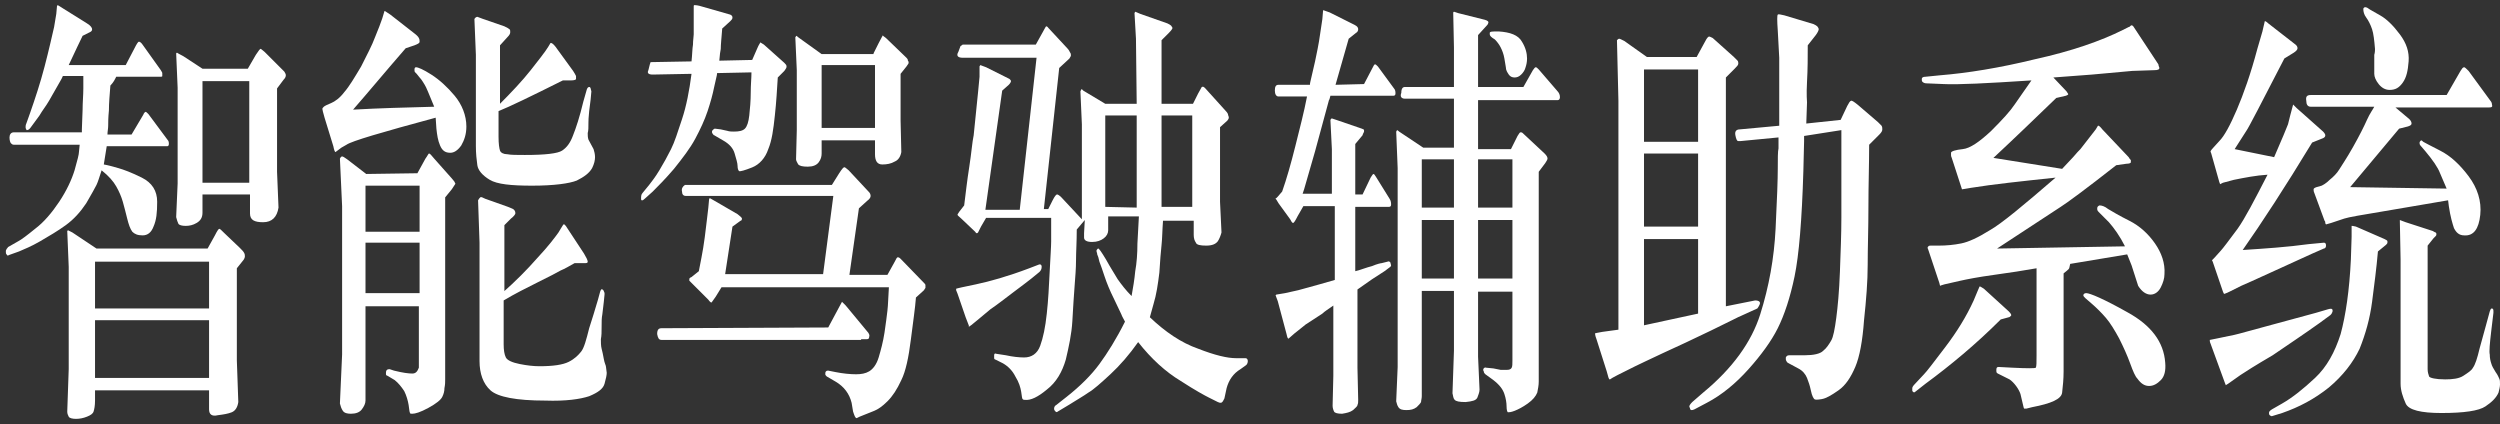
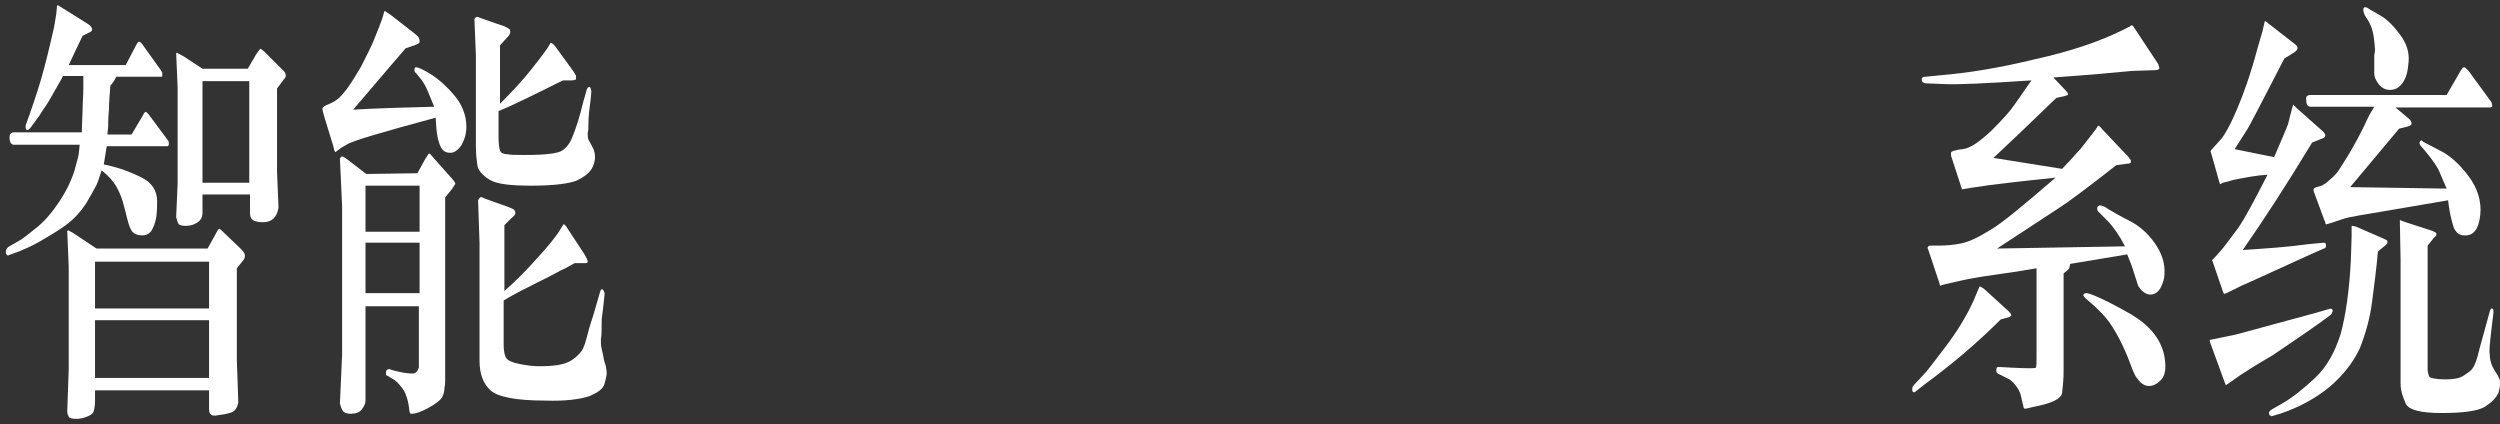
<svg xmlns="http://www.w3.org/2000/svg" width="342px" height="58px" viewBox="0 0 342 58" version="1.1">
  <rect x="0" y="0" width="342" height="58" fill="#333333" stroke="none" />
  <title>int-driveassist-pc</title>
  <g id="页面-1" stroke="none" stroke-width="1" fill="none" fill-rule="evenodd">
    <g id="int-driveassist-pc" transform="translate(0.8, 0.7)" fill="#FFFFFF" fill-rule="nonzero">
      <path d="M10.4,17.7 C10.4,17.4 10.4,17.2 10.4,17 L10.5,14.3 C10.5,13.3 10.6,12.3 10.6,11.4 L10.6,10.8 L10.6,9.7 L7.8,9.7 C7.6,10.2 7.3,10.6 7.1,11 L5.9,13.1 C5.5,13.8 5,14.4 4.6,15.1 L3.5,16.6 C3.3,16.9 3.1,17.1 2.9,17.1 C2.8,17.1 2.8,17.1 2.8,17 C2.8,17 2.7,16.9 2.7,16.7 C2.7,16.6 2.7,16.4 2.8,16.2 L3.3,14.8 C4,12.8 4.7,10.7 5.3,8.4 C5.9,6.1 6.3,4.3 6.6,3 L6.9,1.2 L7,0.1 L7.1,0 L7.9,0.5 L11.1,2.5 C11.6,2.8 11.8,3.1 11.8,3.3 C11.8,3.5 11.7,3.6 11.5,3.7 L10.5,4.2 C10.1,5 9.5,6.3 8.6,8.2 L16.4,8.2 L17.6,5.9 C17.9,5.3 18.1,5 18.2,5 C18.3,5 18.5,5.1 18.7,5.4 L21.2,8.9 C21.3,9.1 21.4,9.2 21.4,9.3 C21.4,9.4 21.4,9.4 21.4,9.5 C21.4,9.6 21.4,9.6 21.4,9.7 C21.4,9.8 21.3,9.8 21.1,9.8 L17.7,9.8 L17.7,9.8 L15.1,9.8 C14.9,10.2 14.7,10.6 14.3,11 C14.2,12.3 14.1,13.4 14.1,14.4 C14,15.4 14,16.1 14,16.5 C14,16.9 13.9,17.3 13.9,17.7 L17.2,17.7 L18.8,15 C18.9,14.7 19.1,14.6 19.1,14.6 C19.2,14.6 19.3,14.7 19.5,14.9 L22.1,18.4 C22.3,18.6 22.3,18.8 22.3,19 C22.3,19.2 22.2,19.3 22.1,19.3 L13.8,19.3 L13.4,21.8 C14,21.9 14.7,22.1 15.4,22.3 C16.1,22.5 17.2,22.9 18.6,23.6 C20,24.3 20.7,25.4 20.7,26.9 C20.7,28.4 20.6,29.4 20.2,30.3 C19.9,31.1 19.4,31.5 18.7,31.5 C18,31.5 17.6,31.3 17.3,31 C17,30.6 16.8,30 16.6,29.2 C16.4,28.4 16.2,27.6 16,26.9 C15.8,26.2 15.5,25.5 15.1,24.8 C14.7,24.1 14.1,23.4 13.1,22.6 C12.8,23.5 12.6,24.2 12.4,24.6 C12.2,25 11.7,25.9 11,27.1 C10.2,28.3 9.3,29.3 8.2,30.1 C7.1,30.9 5.9,31.6 4.7,32.3 C3.5,33 2.5,33.4 1.8,33.7 L0.4,34.2 C0.3,34.3 0.2,34.3 0.1,34.1 C-1.0658141e-14,34 -1.0658141e-14,33.9 -1.0658141e-14,33.7 C-1.0658141e-14,33.6 -1.0658141e-14,33.5 0.1,33.4 C0.1,33.3 0.2,33.3 0.3,33.1 L1.7,32.3 C2.1,32.1 2.9,31.5 4,30.6 C5.2,29.7 6.3,28.4 7.3,26.9 C8.3,25.4 9,23.9 9.4,22.6 C9.8,21.2 10,20.4 10,20.1 L10.1,19.1 L1.2,19.1 L1.1,19.1 C0.9,19.1 0.8,19 0.7,18.9 C0.6,18.8 0.5,18.5 0.5,18.1 C0.5,17.7 0.7,17.4 1.1,17.4 L10.4,17.4 L10.4,17.7 Z M27.6,33.3 L28.6,31.5 C28.9,30.9 29.1,30.6 29.2,30.6 C29.3,30.6 29.5,30.8 29.9,31.2 L32,33.2 C32.3,33.5 32.5,33.7 32.6,33.9 C32.7,34.1 32.7,34.2 32.7,34.4 C32.7,34.5 32.6,34.8 32.4,35 L31.6,36 L31.6,48.6 L31.8,54.3 C31.7,55 31.4,55.5 30.9,55.7 C30.4,55.9 29.8,56 29,56.1 C28.2,56.3 27.8,56 27.8,55.3 L27.8,52.7 L12.2,52.7 L12.2,54.1 C12.2,54.8 12.1,55.3 12,55.6 C11.9,55.9 11.6,56.1 11.1,56.3 C10.6,56.5 10.1,56.6 9.6,56.6 C9.1,56.6 8.7,56.5 8.6,56.3 C8.5,56.1 8.4,55.9 8.4,55.6 L8.6,49.8 L8.6,35.8 L8.4,30.9 C8.5,30.8 8.5,30.8 8.5,30.8 C8.5,30.8 8.7,30.9 9.1,31.1 L12.4,33.3 L27.6,33.3 L27.6,33.3 Z M12.2,35.1 L12.2,41.5 L27.8,41.5 L27.8,35.1 L12.2,35.1 Z M27.8,43.1 L12.2,43.1 L12.2,51 L27.8,51 L27.8,43.1 Z M26.9,25.9 L26.9,28.4 C26.9,29.1 26.6,29.5 26.1,29.8 C25.6,30.1 25.1,30.2 24.6,30.2 C24.1,30.2 23.7,30.1 23.6,29.9 C23.5,29.7 23.4,29.4 23.3,29 L23.5,24.4 L23.5,11.3 L23.3,6.6 L23.4,6.5 C23.4,6.5 23.7,6.7 24.3,7 L26.9,8.7 L33.1,8.7 L34.2,6.8 C34.6,6.2 34.8,5.9 34.9,6 C35,6.1 35.2,6.2 35.4,6.4 L38.1,9.1 C38.2,9.3 38.3,9.4 38.3,9.6 C38.3,9.8 38.2,10 38,10.2 L37.1,11.4 L37.1,22.8 L37.3,27.7 C37.1,29 36.4,29.7 35.2,29.7 C34,29.7 33.4,29.4 33.4,28.5 L33.4,25.9 L26.9,25.9 L26.9,25.9 L26.9,25.9 Z M33.3,24.3 L33.3,10.4 L26.9,10.4 L26.9,24.3 L33.3,24.3 Z" id="形状" />
-       <path d="M54.7,5.9 C52,9 49.6,11.9 47.5,14.3 C51,14.1 54.7,14 58.6,13.9 C57.9,12.2 57.5,11.2 57.3,10.9 C57.1,10.6 56.9,10.2 56.6,9.9 L56.2,9.4 L56,9.2 C55.9,9.1 55.9,9 55.9,8.8 C55.9,8.6 56,8.5 56.1,8.5 C56.4,8.5 57.1,8.8 58.2,9.5 C59.3,10.2 60.4,11.2 61.4,12.4 C62.4,13.6 63,15.1 63,16.6 C63,17.7 62.7,18.5 62.3,19.2 C61.8,19.9 61.3,20.2 60.8,20.2 C60.1,20.2 59.7,19.9 59.4,19.2 C59.1,18.5 59,17.8 58.9,16.9 L58.8,15.4 C51.4,17.4 47.3,18.6 46.6,19.1 L45.9,19.5 L45.1,20.1 C45,20.1 44.9,19.8 44.8,19.3 L43.6,15.4 C43.4,14.7 43.3,14.3 43.3,14.2 C43.3,14.1 43.4,14 43.5,13.9 C43.6,13.8 44,13.6 44.5,13.4 C45,13.2 45.7,12.7 46.3,11.9 C47,11.1 47.7,9.9 48.6,8.4 C49.4,6.8 50.1,5.5 50.5,4.4 L51.1,2.9 L51.5,1.8 L51.8,0.8 C51.9,0.8 52.1,1 52.6,1.3 L55.8,3.8 C56.2,4.1 56.4,4.3 56.5,4.5 C56.6,4.7 56.6,4.8 56.6,5 C56.6,5.2 56.4,5.3 55.9,5.5 L54.7,5.9 Z M56.3,23 L57.4,21 C57.7,20.6 57.8,20.3 57.9,20.3 C58,20.3 58.2,20.5 58.6,21 L61,23.7 C61.2,23.9 61.3,24.1 61.4,24.2 C61.4,24.3 61.5,24.4 61.5,24.4 C61.5,24.5 61.3,24.7 61,25.2 L60.1,26.3 L60.1,51.2 C60.1,51.6 60.1,51.9 60,52.4 C60,52.8 59.9,53.2 59.7,53.6 C59.5,54 58.9,54.5 57.8,55.1 C56.7,55.7 56,55.9 55.6,55.9 C55.4,55.9 55.3,55.9 55.3,55.8 C55.2,55.7 55.2,55.3 55.1,54.7 C55,54.1 54.8,53.4 54.5,52.8 C54.1,52.2 53.7,51.7 53.2,51.3 L52.2,50.7 C52.1,50.7 52,50.6 52,50.5 C52,50.4 52,50.4 52,50.3 C52,49.9 52.2,49.8 52.5,49.8 L53.1,50 C54.3,50.3 55.1,50.4 55.6,50.4 C56.1,50.4 56.3,50.1 56.5,49.6 C56.5,49.5 56.5,49.3 56.5,48.9 C56.5,48.5 56.5,48.3 56.5,48.2 L56.5,41.2 L49.2,41.2 L49.2,54.1 C49.2,54.5 49,54.9 48.7,55.3 C48.4,55.7 47.9,55.9 47.2,55.9 C46.7,55.9 46.3,55.8 46.1,55.5 C45.9,55.2 45.8,54.9 45.7,54.5 L46,47.8 L46,27.5 L45.7,21 C45.8,20.8 45.9,20.7 46,20.7 C46.1,20.7 46.3,20.8 46.7,21.1 L49.3,23.1 L56.3,23 L56.3,23 Z M56.6,24.7 L49.2,24.7 L49.2,31 L56.6,31 L56.6,24.7 Z M56.6,32.5 L49.2,32.5 L49.2,39.4 L56.6,39.4 L56.6,32.5 Z M67.4,13.7 C69.2,11.9 70.7,10.3 71.8,8.9 C72.9,7.5 73.6,6.6 73.8,6.3 L74.2,5.7 L74.5,5.2 C74.6,5.1 74.9,5.3 75.2,5.7 L77.6,9 C77.8,9.3 77.9,9.5 78,9.7 C78,9.8 78,9.9 78,10.1 C78,10.2 77.8,10.3 77.3,10.3 L76.2,10.3 C71.8,12.5 68.9,13.9 67.4,14.5 L67.4,18 C67.4,19 67.5,19.6 67.6,19.9 C67.7,20.2 68.1,20.4 68.6,20.4 C69.1,20.5 69.9,20.5 71,20.5 C73.8,20.5 75.5,20.3 76.1,19.9 C76.7,19.5 77.2,18.9 77.6,17.8 C78,16.8 78.5,15.3 79,13.2 L79.4,11.8 C79.5,11.4 79.6,11.2 79.8,11.2 C80,11.2 80,11.4 80.1,11.8 L80,12.9 L79.8,14.5 C79.8,14.8 79.7,15.3 79.7,16 C79.7,16.7 79.7,17.2 79.6,17.5 C79.6,17.8 79.6,18.1 79.7,18.4 L80.4,19.7 C80.5,20 80.6,20.4 80.6,20.8 C80.6,21.2 80.5,21.7 80.2,22.3 C79.8,23 79.1,23.5 78.1,24 C77.1,24.4 75,24.7 72,24.7 C69.1,24.7 67.2,24.5 66.2,23.9 C65.2,23.3 64.6,22.6 64.5,21.9 C64.4,21.2 64.3,20.3 64.3,19.3 L64.3,6.8 L64.1,1.9 C64.2,1.7 64.4,1.6 64.5,1.6 L65.3,1.9 L68.2,2.9 C68.6,3.1 68.8,3.2 68.9,3.3 C69,3.4 69,3.5 69,3.7 C69,3.9 68.9,4.1 68.6,4.4 L67.6,5.5 L67.6,13.7 L67.4,13.7 Z M68,39.3 C69.7,37.8 71.3,36.2 72.7,34.6 C74.2,33 75.1,31.8 75.6,31.1 L75.9,30.6 C76.2,30.1 76.3,29.9 76.4,30 C76.4,30 76.5,30.1 76.6,30.2 L79.1,34 C79.4,34.5 79.6,34.9 79.6,35.1 C79.6,35.3 79.4,35.3 79.1,35.3 L77.8,35.3 C77.1,35.7 76.4,36.1 75.9,36.3 C75.4,36.6 74.4,37.1 72.8,37.9 C71.2,38.7 69.6,39.5 68.1,40.4 L68.1,46.4 C68.1,47.2 68.2,47.8 68.4,48.2 C68.6,48.6 69.3,48.9 70.3,49.1 C71.3,49.3 72.2,49.4 73,49.4 C74.9,49.4 76.2,49.2 77,48.8 C77.8,48.4 78.3,47.9 78.7,47.4 C79.1,46.9 79.4,45.8 79.8,44.2 L80.4,42.3 L81,40.3 L81.3,39.2 C81.4,38.9 81.5,38.8 81.6,38.9 C81.7,38.9 81.7,39 81.8,39.1 C81.8,39.2 81.9,39.3 81.9,39.4 L81.9,39.6 L81.8,40.6 L81.6,42.3 C81.5,42.8 81.5,43.3 81.5,44 C81.5,44.7 81.5,45.2 81.4,45.7 C81.4,46.1 81.4,46.6 81.5,47 C81.6,47.4 81.7,47.8 81.8,48.4 C81.9,49 82.1,49.3 82.1,49.5 C82.1,49.7 82.2,50.1 82.2,50.3 C82.2,50.6 82.1,51.1 81.9,51.8 C81.7,52.5 81,53 79.8,53.5 C78.6,53.9 76.6,54.2 73.8,54.1 C69.8,54.1 67.3,53.6 66.3,52.7 C65.3,51.8 64.8,50.4 64.8,48.7 L64.8,32.5 L64.6,26.7 C64.7,26.5 64.8,26.4 64.9,26.3 C65,26.2 65.2,26.3 65.6,26.5 L68.7,27.6 C69.2,27.8 69.5,27.9 69.6,28.1 C69.7,28.3 69.7,28.3 69.7,28.5 C69.7,28.6 69.5,28.9 69.1,29.2 L68.2,30.1 L68.2,39.3 L68,39.3 Z" id="形状_1_" />
-       <path d="M185.8,10.8 L186.9,8.7 C187.1,8.3 187.2,8.1 187.3,8.1 C187.4,8.1 187.5,8.2 187.7,8.4 L189.9,11.4 C190.1,11.6 190.1,11.9 190.1,12.1 C190.1,12.3 190,12.4 189.8,12.4 L188.5,12.4 L181.2,12.4 C181.1,12.7 181.1,12.9 181,13 L179.1,20 L177.6,25.2 L177.4,25.8 L181.4,25.8 L181.4,19.7 L181.2,15.7 C181.3,15.6 181.3,15.5 181.4,15.5 L182,15.7 L185.5,16.9 C185.7,17 185.8,17 185.8,17.1 C185.8,17.2 185.8,17.2 185.8,17.3 C185.8,17.3 185.8,17.4 185.7,17.5 C185.7,17.6 185.6,17.7 185.6,17.8 L184.6,19 L184.6,25.9 L185.6,25.9 L186.7,23.6 C186.9,23.3 187,23.1 187.1,23.1 C187.2,23.1 187.3,23.3 187.5,23.6 L189.3,26.5 C189.5,26.8 189.5,27.1 189.5,27.3 C189.5,27.5 189.4,27.6 189.2,27.6 L186.9,27.6 L184.6,27.6 L184.6,36.4 C185.4,36.2 186.1,35.9 186.9,35.7 C187.6,35.4 188.1,35.3 188.2,35.3 L189,35.1 C189.2,35 189.3,35.1 189.4,35.2 C189.4,35.3 189.5,35.5 189.5,35.6 C189.5,35.7 189.4,35.8 189.4,35.8 L188.6,36.4 L186.9,37.5 L184.9,38.9 L184.9,49.6 L185,54 C185,54.3 185,54.5 184.9,54.7 C184.9,54.9 184.6,55.1 184.3,55.4 C183.9,55.7 183.4,55.8 182.8,55.9 C182.2,55.9 181.8,55.8 181.7,55.6 C181.6,55.4 181.5,55.1 181.5,54.8 L181.6,50.7 L181.6,41.1 C180.9,41.6 180.4,41.9 180.1,42.2 L177.8,43.7 L176.3,44.9 L175.5,45.6 C175.4,45.7 175.3,45.5 175.2,45 L174,40.5 L173.7,39.7 C173.7,39.7 173.7,39.7 173.8,39.6 L175,39.4 L176.8,39 C176.9,39 177.8,38.7 179.7,38.2 L181.8,37.6 L181.8,27.5 L177.5,27.5 L176.7,28.9 C176.4,29.5 176.2,29.8 176.1,29.8 C176,29.8 175.9,29.7 175.7,29.3 L174.1,27.1 L173.8,26.6 C173.8,26.6 173.8,26.6 173.7,26.5 C173.7,26.5 173.7,26.4 173.8,26.4 L174,26.2 L174.6,25.5 C175.2,23.8 175.8,21.7 176.4,19.3 C177,16.9 177.6,14.6 178,12.5 L174.1,12.5 C173.8,12.5 173.6,12.2 173.6,11.7 C173.6,11.2 173.7,10.9 174.1,10.9 L178.4,10.9 C178.4,10.6 178.5,10.4 178.5,10.3 L179.1,7.7 C179.3,6.7 179.6,5.4 179.8,3.9 L180.1,1.9 L180.2,0.7 C180.3,0.7 180.5,0.8 181.1,1 L184.5,2.7 C184.9,2.9 185,3.1 185,3.3 C185,3.5 184.9,3.7 184.7,3.8 L183.7,4.6 L181.9,10.9 L185.8,10.8 L185.8,10.8 Z M207.6,11.2 L208.9,8.9 C209.1,8.6 209.2,8.5 209.3,8.5 C209.4,8.5 209.5,8.6 209.7,8.8 L212.2,11.7 C212.5,12 212.6,12.3 212.6,12.6 C212.6,12.8 212.5,13 212.3,13 L201.4,13 L201.4,19.7 L205.9,19.7 L206.8,17.9 C207,17.6 207.1,17.4 207.2,17.4 C207.3,17.4 207.4,17.4 207.5,17.5 L210.5,20.3 C210.8,20.6 210.9,20.8 210.9,21 C210.9,21.1 210.8,21.3 210.6,21.6 L209.7,22.8 L209.7,51.5 C209.7,52 209.6,52.5 209.5,53 C209.3,53.5 208.9,54 208.2,54.5 C207.5,55 206.9,55.3 206.4,55.5 C205.9,55.7 205.6,55.7 205.5,55.7 C205.4,55.7 205.3,55.4 205.3,54.9 C205.3,54.4 205.2,53.8 205,53.2 C204.8,52.6 204.4,52 203.5,51.3 L202.4,50.5 C202.3,50.4 202.2,50.3 202.2,50.2 C202.2,50.1 202.1,50 202.1,49.9 C202.1,49.7 202.3,49.5 202.5,49.6 L203.5,49.7 L204.5,49.9 C204.8,49.9 205,49.9 205.3,49.9 C205.7,49.9 205.9,49.8 206,49.6 C206.1,49.4 206.1,49.1 206.1,48.6 L206.1,39.2 L201.4,39.2 L201.4,48.1 L201.6,52.6 C201.6,53 201.4,53.4 201.3,53.7 C201.1,54.1 200.6,54.2 199.7,54.3 C198.8,54.3 198.4,54.2 198.2,54 C198,53.8 198,53.5 197.9,53.1 L198.1,47.3 L198.1,39.1 L193.7,39.1 L193.7,50.8 L193.7,53.5 C193.7,53.8 193.6,54.1 193.6,54.3 C193.5,54.5 193.3,54.7 193,55 C192.6,55.3 192.2,55.4 191.6,55.4 C191,55.4 190.7,55.3 190.5,55 C190.3,54.7 190.3,54.5 190.2,54.2 L190.4,49.5 L190.4,22.3 L190.2,17.3 C190.3,17.2 190.3,17.1 190.3,17.1 C190.3,17.1 190.4,17.1 190.6,17.3 L193.9,19.5 L198.1,19.5 L198.1,12.8 L191.4,12.8 C190.9,12.8 190.7,12.5 190.9,12 C190.9,11.4 191.1,11.2 191.4,11.2 L198.1,11.2 L198.1,5.8 L198,1 L198.1,0.9 L198.7,1.1 L202.3,2 C202.7,2.1 202.9,2.3 202.8,2.4 C202.8,2.6 202.6,2.8 202.4,3 L201.4,4.1 L201.4,11.2 L207.6,11.2 L207.6,11.2 Z M198.1,21.1 L193.7,21.1 L193.7,27.7 L198.1,27.7 L198.1,21.1 Z M198.1,29.4 L193.7,29.4 L193.7,37.4 L198.1,37.4 L198.1,29.4 Z M206.1,21.1 L201.4,21.1 L201.4,27.7 L206.1,27.7 L206.1,21.1 Z M206.1,29.4 L201.4,29.4 L201.4,37.4 L206.1,37.4 L206.1,29.4 Z M203,4 C203,4 203,3.9 203,3.8 C203,3.6 203.4,3.6 204.2,3.6 C205.8,3.7 206.9,4.1 207.4,5 C207.9,5.8 208.1,6.6 208.1,7.3 C208.1,7.8 208,8.2 207.9,8.5 C207.8,8.9 207.6,9.2 207.3,9.5 C207,9.8 206.7,9.9 206.4,9.9 C206.1,9.9 205.8,9.8 205.6,9.5 C205.4,9.2 205.2,8.9 205.2,8.5 L205,7.3 C204.9,6.7 204.7,6.2 204.5,5.8 C204.3,5.4 204,5 203.7,4.7 C203.2,4.4 203,4.2 203,4 Z" id="形状_2_" />
-       <path d="M220.6,44.4 L220.6,13.1 L220.4,4.8 C220.5,4.7 220.6,4.6 220.7,4.6 C220.8,4.6 221,4.7 221.4,4.9 L224.5,7.1 L231.3,7.1 L232.5,4.9 C232.7,4.5 232.9,4.3 233,4.3 C233.1,4.3 233.3,4.4 233.5,4.5 L236.4,7.1 C236.6,7.3 236.8,7.5 236.9,7.6 C237,7.7 237,7.9 237,8 C237,8.2 236.8,8.4 236.5,8.7 L235.3,9.9 L235.3,41.2 L239.3,40.4 C239.4,40.4 239.6,40.4 239.8,40.5 C240,40.6 240,40.8 239.9,41 C239.8,41.2 239.7,41.4 239.6,41.5 L237.4,42.5 C237.1,42.6 235.8,43.3 233.3,44.5 C230.8,45.7 228.7,46.7 226.7,47.6 C224.8,48.5 223.5,49.1 222.9,49.4 L220.5,50.6 C219.9,50.9 219.6,51.1 219.6,51.1 C219.6,51.1 219.5,51.2 219.4,51.2 C219.3,51.2 219.2,50.9 219,50.1 L217.6,45.7 C217.4,45.2 217.4,44.9 217.4,44.9 C217.4,44.9 217.8,44.8 218.4,44.7 L220.6,44.4 Z M231.5,18.7 L231.5,8.8 L224.1,8.8 L224.1,18.7 L231.5,18.7 Z M231.5,30.3 L231.5,20.3 L224.1,20.3 L224.1,30.3 L231.5,30.3 Z M231.5,32 L224.1,32 L224.1,43.8 L231.5,42.2 L231.5,32 Z M246,17.9 C246,18.2 246,18.5 246,18.6 L245.9,22.7 C245.7,29.4 245.3,34.2 244.7,37.1 C244.1,40 243.3,42.4 242.4,44.2 C241.5,46 240.1,47.9 238.4,49.8 C236.7,51.7 234.8,53.3 232.7,54.4 L231,55.3 C230.8,55.4 230.7,55.4 230.6,55.4 C230.5,55.4 230.4,55.3 230.4,55.2 C230.4,55.1 230.3,55 230.3,54.9 C230.3,54.8 230.4,54.6 230.7,54.3 L232.2,53 C236.2,49.7 238.8,46.1 240,42.3 C241.2,38.5 241.9,34.6 242.1,30.6 C242.3,26.6 242.4,23.8 242.4,22.4 C242.4,21 242.4,20 242.5,19.6 C242.5,19.2 242.5,19 242.5,18.9 L242.5,18.1 L237.3,18.6 C237.3,18.6 237.2,18.6 237,18.6 C236.8,18.6 236.7,18.3 236.6,17.8 C236.5,17.3 236.7,17 237.2,17 L242.6,16.5 C242.6,14.9 242.6,13.6 242.6,12.6 C242.6,11.6 242.6,10.5 242.6,9.4 C242.6,8.3 242.6,7.5 242.6,7.2 L242.4,3.5 C242.3,2.1 242.3,1.4 242.4,1.3 C242.5,1.2 242.8,1.3 243.3,1.4 L247.3,2.6 C247.5,2.7 247.7,2.8 247.8,2.9 C247.9,3 248,3.2 248,3.3 C248,3.4 247.9,3.7 247.6,4.1 L246.5,5.5 C246.5,7.1 246.5,8.7 246.4,10.5 C246.3,12.3 246.4,13.2 246.4,13.3 L246.3,16.2 L251,15.7 L251.9,13.8 C252.1,13.4 252.3,13.1 252.4,13.1 C252.5,13 252.8,13.2 253.3,13.6 L256.1,16 C256.3,16.2 256.5,16.4 256.6,16.5 C256.7,16.7 256.7,16.8 256.7,17 C256.7,17.2 256.6,17.4 256.3,17.7 L254.9,19.1 C254.9,21.8 254.8,24.6 254.8,27.6 C254.8,30.6 254.7,33.2 254.7,35.5 C254.7,37.8 254.5,40.3 254.2,43.1 C254,45.9 253.6,48.1 253,49.5 C252.4,50.9 251.7,52 250.7,52.7 C249.7,53.4 249,53.8 248.4,53.9 C247.8,54 247.5,54 247.4,53.9 C247.4,53.9 247.3,53.8 247.2,53.6 C247.1,53.4 247,53.1 246.9,52.6 C246.8,52.1 246.6,51.5 246.4,51 C246.2,50.5 245.8,50 245.2,49.7 L243.9,49 C243.7,48.9 243.6,48.8 243.6,48.7 C243.5,48.6 243.5,48.5 243.5,48.4 C243.5,48.3 243.5,48.3 243.5,48.2 C243.6,48 243.7,47.9 244,47.9 L246.1,47.9 C247.3,47.9 248.2,47.7 248.6,47.3 C249.1,46.9 249.4,46.4 249.7,45.9 C250,45.4 250.2,44.3 250.4,42.8 C250.6,41.3 250.8,39.2 250.9,36.5 C251,33.8 251.1,31.3 251.1,29.1 C251.1,26.9 251.1,25.1 251.1,23.6 L251.1,17.1 L246,17.9 Z" id="形状_3_" />
-       <path d="M88.2,7.8 L93.8,7.7 C93.9,6.8 93.9,6 94,5.4 C94,4.8 94.1,4.3 94.1,4 C94.1,3.7 94.1,3.5 94.1,3.4 L94.1,1.4 L94.1,0.2 C94.1,0.1 94.1,3.55271368e-15 94.2,3.55271368e-15 C94.2,3.55271368e-15 94.5,3.55271368e-15 94.9,0.1 L99.1,1.3 C99.3,1.4 99.4,1.5 99.4,1.7 C99.4,1.9 99.3,2 99.1,2.2 L98,3.2 C97.9,4.5 97.8,5.4 97.8,6 L97.7,6.6 L97.6,7.6 L102.1,7.5 L102.8,5.9 C103,5.4 103.2,5.2 103.2,5.1 C103.2,5.1 103.4,5.2 103.7,5.4 L106.5,7.9 C106.7,8.1 106.8,8.2 106.8,8.4 C106.8,8.6 106.7,8.7 106.5,9 L105.6,9.9 C105.5,11.5 105.4,13.3 105.2,15.1 C105,17 104.8,18.5 104.3,19.7 C103.9,20.9 103.1,21.8 102.1,22.2 C101.1,22.6 100.4,22.8 100.3,22.7 C100.2,22.6 100.1,22.4 100.1,22 C100.1,21.6 99.9,21 99.7,20.3 C99.5,19.6 99,19 98.1,18.5 L96.9,17.8 C96.8,17.8 96.8,17.7 96.7,17.6 C96.6,17.5 96.6,17.4 96.6,17.3 C96.6,17.3 96.6,17.2 96.7,17.1 C96.8,17 96.9,16.9 97,16.9 L97.8,17 L98.7,17.2 C99,17.3 99.3,17.3 99.6,17.3 C100.3,17.3 100.8,17.2 101.1,16.9 C101.4,16.6 101.6,16 101.7,15.1 C101.8,14.2 101.9,13.1 101.9,12 C101.9,10.9 102,10 102,9.2 L97.3,9.3 C97.3,9.6 97.1,10.2 96.9,11.2 C96.7,12.2 96.4,13.3 96,14.5 C95.6,15.7 95,17 94.3,18.3 C93.6,19.6 92.6,20.9 91.4,22.4 C90.2,23.8 89.2,24.8 88.5,25.5 L87.5,26.4 C87.1,26.8 86.9,26.8 86.9,26.5 C86.9,26.2 86.9,25.9 87.1,25.7 L88,24.6 C88.3,24.2 88.8,23.6 89.4,22.6 C90,21.6 90.5,20.7 91,19.7 C91.5,18.7 91.9,17.4 92.5,15.6 C93.1,13.8 93.5,11.7 93.8,9.4 L88.5,9.5 C87.9,9.5 87.7,9.3 87.9,8.9 L88.1,8.1 L88.2,7.8 Z M112.5,44.1 L114,41.3 C114.3,40.8 114.4,40.5 114.4,40.6 C114.4,40.6 114.6,40.8 114.9,41.1 L117.8,44.6 C118.1,44.9 118.2,45.2 118.1,45.4 C118.1,45.6 118,45.7 117.8,45.7 L117,45.7 L117,45.8 L89.7,45.8 C89.3,45.8 89.2,45.5 89.1,45 C89.1,44.4 89.3,44.2 89.7,44.2 L112.5,44.1 L112.5,44.1 Z M92.9,24.6 L92.9,24.6 L113,24.6 L114,23 C114.4,22.4 114.6,22.1 114.8,22.2 C114.9,22.3 115.1,22.4 115.3,22.6 L118.1,25.6 C118.2,25.7 118.3,25.9 118.3,26.1 C118.3,26.3 118.2,26.5 117.8,26.8 L116.7,27.8 L115.4,36.9 L120.6,36.9 L121.6,35.1 C121.8,34.7 121.9,34.5 122,34.5 C122.1,34.5 122.2,34.5 122.4,34.7 L125.6,38 C125.7,38.1 125.8,38.2 125.8,38.3 L125.8,38.5 C125.8,38.6 125.8,38.6 125.8,38.7 C125.8,38.7 125.7,38.8 125.6,39 L124.5,40 C124.4,41.4 124.1,43.4 123.8,45.8 C123.5,48.2 123.1,50.1 122.5,51.3 C121.9,52.6 121.3,53.5 120.6,54.2 C119.9,54.9 119.3,55.3 118.8,55.5 L116.8,56.3 C116.6,56.4 116.4,56.5 116.4,56.5 C116.2,56.5 116.1,56.2 115.9,55.6 L115.7,54.4 C115.4,53.2 114.7,52.2 113.5,51.5 L112.3,50.8 C112.2,50.7 112.1,50.6 112.1,50.5 C112.1,50.3 112.1,50.2 112.2,50.1 C112.3,50 112.4,50 112.5,50 L113.5,50.2 C114.5,50.4 115.5,50.5 116.3,50.5 C117,50.5 117.6,50.4 118.1,50.1 C118.6,49.8 119.1,49.2 119.4,48.2 C119.7,47.2 120,46.1 120.2,44.8 C120.4,43.5 120.5,42.6 120.6,41.8 C120.7,41 120.7,40 120.8,38.6 L97.9,38.6 L97.1,39.9 L96.6,40.6 C96.5,40.7 96.5,40.7 96.5,40.7 C96.5,40.7 96.3,40.6 96.1,40.3 L93.9,38.1 C93.7,37.9 93.6,37.8 93.5,37.7 C93.5,37.6 93.5,37.6 93.5,37.5 C93.5,37.4 93.5,37.4 93.6,37.3 L93.8,37.2 L94.8,36.4 C95.1,34.9 95.3,33.8 95.4,33.2 C95.5,32.6 95.7,31.2 95.9,29.4 L96.1,27.7 L96.2,26.6 C96.2,26.5 96.3,26.4 96.3,26.4 L97,26.8 L100.1,28.6 C100.5,28.9 100.7,29.1 100.7,29.2 C100.7,29.4 100.6,29.5 100.5,29.5 L99.4,30.3 L98.4,36.8 L111.8,36.8 L113.2,26.1 L93,26.1 C92.7,26.1 92.5,25.9 92.5,25.5 C92.4,25.1 92.6,24.8 92.9,24.6 Z M118.7,6.6 L119.4,5.2 C119.8,4.4 120,4.1 120,4.1 L120,4.2 L120.4,4.5 L123.2,7.2 C123.3,7.3 123.4,7.4 123.4,7.6 C123.5,7.7 123.5,7.8 123.5,7.9 C123.5,8 123.4,8.1 123.2,8.4 L122.4,9.4 L122.4,15.8 L122.5,20.1 C122.4,20.7 122.1,21.2 121.6,21.4 C121.1,21.7 120.5,21.8 119.9,21.8 C119.2,21.8 118.9,21.3 118.9,20.4 L118.9,18.5 L111.6,18.5 L111.6,20.3 C111.6,20.7 111.5,21.1 111.2,21.5 C110.9,21.9 110.4,22.1 109.7,22.1 C109,22.1 108.6,22 108.4,21.8 C108.3,21.6 108.1,21.3 108.1,21.1 L108.2,17.1 L108.2,8.9 L108,4.4 C108.1,4.3 108.1,4.2 108.1,4.2 C108.1,4.2 108.2,4.2 108.4,4.4 L111.6,6.7 L118.7,6.7 L118.7,6.6 L118.7,6.6 Z M118.9,16.8 L118.9,8.2 L111.6,8.2 L111.6,16.8 L118.9,16.8 Z" id="形状_4_" />
-       <path d="M134,28 L138.7,28 L141,7.2 L130.9,7.2 C130.2,7.2 130,6.9 130.3,6.4 L130.6,5.6 L130.9,5.4 L140.9,5.4 L141.9,3.6 C142.1,3.2 142.3,2.9 142.3,2.9 C142.3,2.9 142.5,2.9 142.6,3.1 L145.2,5.9 C145.4,6.1 145.5,6.3 145.6,6.5 C145.7,6.6 145.7,6.8 145.7,6.9 C145.7,7 145.6,7.1 145.5,7.3 L144.1,8.6 L142,27.9 L142.6,27.9 L143.2,26.7 C143.5,26.1 143.7,25.9 143.8,25.9 C143.9,25.9 144.1,26 144.4,26.3 L147.2,29.3 L147.2,16.3 L147,11.8 C147.1,11.6 147.1,11.5 147.2,11.5 L147.4,11.7 L150.4,13.5 L152.5,13.5 L154.7,13.5 L154.6,4.6 L154.4,1.1 C154.4,1 154.5,1 154.5,0.9 L155.2,1.2 L158.9,2.5 C159.1,2.6 159.3,2.7 159.4,2.8 C159.5,2.9 159.5,3 159.6,3.1 C159.6,3.2 159.5,3.4 159.1,3.8 L158.1,4.8 L158.1,13.5 L160.3,13.5 L162.4,13.5 L163.1,12.1 L163.6,11.2 C163.8,11.1 163.9,11.2 164.1,11.4 L166.9,14.5 C167.1,14.7 167.2,14.9 167.2,15 C167.2,15.1 167.3,15.2 167.3,15.4 C167.3,15.5 167.2,15.7 167.1,15.8 L166.1,16.7 L166.1,26.9 L166.3,31.1 C166.2,31.5 166,32 165.8,32.3 C165.5,32.7 165,32.9 164.2,32.9 C163.4,32.9 162.9,32.8 162.8,32.5 C162.6,32.2 162.5,31.9 162.5,31.4 L162.5,29.5 L158.3,29.5 C158.2,30.8 158.2,31.9 158.1,32.8 C158,33.7 157.9,35 157.8,36.6 C157.6,38.2 157.4,39.6 157,40.9 L156.5,42.7 C158.6,44.7 160.8,46.2 163.1,47 C165.4,47.9 167.1,48.3 168.3,48.3 L169.6,48.3 C169.8,48.3 169.9,48.5 169.9,48.7 C169.9,48.9 169.8,49.2 169.6,49.3 L168.9,49.8 C167.9,50.4 167.3,51.3 167,52.4 L166.7,53.8 C166.5,54.2 166.4,54.4 166.2,54.4 C166.1,54.4 166,54.4 165.8,54.3 C165.6,54.2 165.2,54 164.6,53.7 C164,53.4 162.7,52.7 160.7,51.4 C158.7,50.2 156.7,48.4 154.9,46.1 C153.7,47.8 152.4,49.3 151.1,50.5 C149.8,51.7 148.8,52.6 148.1,53 C147.4,53.5 146.5,54 145.4,54.7 L143.9,55.6 C143.8,55.7 143.7,55.7 143.6,55.6 C143.5,55.5 143.4,55.4 143.4,55.2 C143.4,55 143.5,54.8 143.7,54.7 L145.1,53.6 C147,52.1 148.5,50.6 149.6,49.1 C150.7,47.6 151.9,45.7 153.1,43.3 C152.9,42.9 152.7,42.6 152.6,42.3 L151.6,40.2 C151,39 150.6,38 150.3,37.1 C150,36.2 149.8,35.6 149.6,35.1 C149.5,34.6 149.4,34.3 149.3,34.1 C149.3,33.9 149.2,33.8 149.2,33.6 C149.2,33.5 149.3,33.4 149.4,33.3 C149.5,33.2 149.9,33.8 150.5,34.8 C151.1,35.9 151.7,36.8 152.1,37.5 C152.6,38.2 153.2,39 154,39.8 C154.2,38.7 154.4,37.5 154.5,36.4 C154.7,35.3 154.8,34 154.8,32.6 L155,28.9 L150.8,28.9 L150.8,30.8 C150.8,31.2 150.6,31.6 150.2,31.9 C149.8,32.2 149.3,32.4 148.6,32.4 C147.9,32.4 147.5,32.2 147.5,31.8 C147.5,31.4 147.5,31.2 147.5,31.2 L147.6,29.4 L146.5,30.7 C146.5,32.4 146.4,33.8 146.4,34.9 C146.4,36 146.3,37.2 146.2,38.5 C146.1,39.8 146,41.4 145.9,43.2 C145.8,45 145.4,46.8 145,48.5 C144.5,50.2 143.7,51.6 142.4,52.6 C141.2,53.6 140.2,54.1 139.4,54 C139.3,54 139.2,54 139.1,53.9 C139,53.8 139,53.5 138.9,52.9 C138.8,52.3 138.6,51.6 138.1,50.8 C137.7,50 137.1,49.4 136.4,49 L135.4,48.5 C135.3,48.5 135.2,48.4 135.2,48.3 C135.2,48.2 135.2,48.1 135.2,47.9 C135.2,47.7 135.3,47.6 135.5,47.7 L136.8,47.9 C137.7,48.1 138.6,48.2 139.3,48.2 C140.3,48.2 141.1,47.7 141.5,46.6 C141.9,45.5 142.2,44.1 142.4,42.2 C142.6,40.4 142.7,38.5 142.8,36.4 C142.9,34.4 143,33 143,32.3 C143,31.6 143,31 143,30.6 C143,30.3 143,30.1 143,30 L143,29.1 L134.1,29.1 L133.4,30.3 L133,31.1 C132.9,31.2 132.9,31.2 132.8,31.2 C132.7,31.2 132.7,31.1 132.6,31 L130.7,29.2 C130.4,28.9 130.2,28.8 130.2,28.7 C130.2,28.6 130.2,28.6 130.2,28.6 C130.2,28.6 130.3,28.5 130.4,28.3 L131.1,27.4 C131.3,25.8 131.5,24 131.8,22.1 C132.1,20.2 132.2,18.7 132.4,17.8 L133,11.9 L133.2,9.8 L133.2,8.4 C133.2,8.3 133.3,8.3 133.3,8.2 C133.3,8.2 133.6,8.3 134.1,8.5 L137.3,10.1 C137.4,10.2 137.5,10.3 137.5,10.4 C137.5,10.5 137.4,10.7 137.2,10.9 L136.3,11.7 L134,28 Z M131.3,42.7 L130.2,39.5 L130,39 C130,38.9 130,38.9 130,38.8 C130,38.8 130.3,38.7 130.8,38.6 L132.7,38.2 C134.6,37.8 137.1,37.1 140,36 L141.3,35.5 C141.5,35.4 141.7,35.5 141.7,35.8 C141.7,36.1 141.6,36.3 141.4,36.5 L140.3,37.4 C139.8,37.8 139,38.4 137.8,39.3 C136.6,40.2 135.6,41 134.7,41.6 L132.9,43.1 C132.2,43.7 131.8,44 131.7,44 C131.9,44.2 131.7,43.7 131.3,42.7 Z M154.7,27.7 C154.7,27.4 154.7,27.2 154.7,27 L154.7,21.6 C154.7,21.3 154.7,20.5 154.7,19.3 L154.7,17.2 L154.7,15.1 L150.4,15.1 L150.4,27.6 L154.7,27.7 L154.7,27.7 Z M158.1,15.1 L158.1,27.6 L162.3,27.6 L162.3,15.1 L158.1,15.1 Z" id="形状_5_" />
+       <path d="M54.7,5.9 C52,9 49.6,11.9 47.5,14.3 C51,14.1 54.7,14 58.6,13.9 C57.9,12.2 57.5,11.2 57.3,10.9 C57.1,10.6 56.9,10.2 56.6,9.9 L56.2,9.4 L56,9.2 C55.9,9.1 55.9,9 55.9,8.8 C55.9,8.6 56,8.5 56.1,8.5 C56.4,8.5 57.1,8.8 58.2,9.5 C59.3,10.2 60.4,11.2 61.4,12.4 C62.4,13.6 63,15.1 63,16.6 C63,17.7 62.7,18.5 62.3,19.2 C61.8,19.9 61.3,20.2 60.8,20.2 C60.1,20.2 59.7,19.9 59.4,19.2 C59.1,18.5 59,17.8 58.9,16.9 L58.8,15.4 C51.4,17.4 47.3,18.6 46.6,19.1 L45.9,19.5 L45.1,20.1 C45,20.1 44.9,19.8 44.8,19.3 L43.6,15.4 C43.4,14.7 43.3,14.3 43.3,14.2 C43.3,14.1 43.4,14 43.5,13.9 C43.6,13.8 44,13.6 44.5,13.4 C45,13.2 45.7,12.7 46.3,11.9 C47,11.1 47.7,9.9 48.6,8.4 C49.4,6.8 50.1,5.5 50.5,4.4 L51.1,2.9 L51.5,1.8 L51.8,0.8 C51.9,0.8 52.1,1 52.6,1.3 L55.8,3.8 C56.2,4.1 56.4,4.3 56.5,4.5 C56.6,4.7 56.6,4.8 56.6,5 C56.6,5.2 56.4,5.3 55.9,5.5 L54.7,5.9 Z M56.3,23 L57.4,21 C57.7,20.6 57.8,20.3 57.9,20.3 C58,20.3 58.2,20.5 58.6,21 L61,23.7 C61.2,23.9 61.3,24.1 61.4,24.2 C61.4,24.3 61.5,24.4 61.5,24.4 C61.5,24.5 61.3,24.7 61,25.2 L60.1,26.3 L60.1,51.2 C60.1,51.6 60.1,51.9 60,52.4 C60,52.8 59.9,53.2 59.7,53.6 C59.5,54 58.9,54.5 57.8,55.1 C56.7,55.7 56,55.9 55.6,55.9 C55.4,55.9 55.3,55.9 55.3,55.8 C55.2,55.7 55.2,55.3 55.1,54.7 C55,54.1 54.8,53.4 54.5,52.8 C54.1,52.2 53.7,51.7 53.2,51.3 L52.2,50.7 C52.1,50.7 52,50.6 52,50.5 C52,50.4 52,50.4 52,50.3 C52,49.9 52.2,49.8 52.5,49.8 L53.1,50 C54.3,50.3 55.1,50.4 55.6,50.4 C56.1,50.4 56.3,50.1 56.5,49.6 C56.5,49.5 56.5,49.3 56.5,48.9 C56.5,48.5 56.5,48.3 56.5,48.2 L56.5,41.2 L49.2,41.2 L49.2,54.1 C49.2,54.5 49,54.9 48.7,55.3 C48.4,55.7 47.9,55.9 47.2,55.9 C46.7,55.9 46.3,55.8 46.1,55.5 C45.9,55.2 45.8,54.9 45.7,54.5 L46,47.8 L46,27.5 L45.7,21 C45.8,20.8 45.9,20.7 46,20.7 C46.1,20.7 46.3,20.8 46.7,21.1 L49.3,23.1 L56.3,23 L56.3,23 Z M56.6,24.7 L49.2,24.7 L49.2,31 L56.6,31 L56.6,24.7 Z M56.6,32.5 L49.2,32.5 L49.2,39.4 L56.6,39.4 L56.6,32.5 Z M67.4,13.7 C69.2,11.9 70.7,10.3 71.8,8.9 C72.9,7.5 73.6,6.6 73.8,6.3 L74.2,5.7 L74.5,5.2 C74.6,5.1 74.9,5.3 75.2,5.7 L77.6,9 C77.8,9.3 77.9,9.5 78,9.7 C78,9.8 78,9.9 78,10.1 C78,10.2 77.8,10.3 77.3,10.3 L76.2,10.3 C71.8,12.5 68.9,13.9 67.4,14.5 L67.4,18 C67.4,19 67.5,19.6 67.6,19.9 C67.7,20.2 68.1,20.4 68.6,20.4 C69.1,20.5 69.9,20.5 71,20.5 C73.8,20.5 75.5,20.3 76.1,19.9 C76.7,19.5 77.2,18.9 77.6,17.8 C78,16.8 78.5,15.3 79,13.2 L79.4,11.8 C79.5,11.4 79.6,11.2 79.8,11.2 C80,11.2 80,11.4 80.1,11.8 L80,12.9 L79.8,14.5 C79.8,14.8 79.7,15.3 79.7,16 C79.7,16.7 79.7,17.2 79.6,17.5 C79.6,17.8 79.6,18.1 79.7,18.4 L80.4,19.7 C80.5,20 80.6,20.4 80.6,20.8 C80.6,21.2 80.5,21.7 80.2,22.3 C79.8,23 79.1,23.5 78.1,24 C77.1,24.4 75,24.7 72,24.7 C69.1,24.7 67.2,24.5 66.2,23.9 C65.2,23.3 64.6,22.6 64.5,21.9 C64.4,21.2 64.3,20.3 64.3,19.3 L64.3,6.8 L64.1,1.9 C64.2,1.7 64.4,1.6 64.5,1.6 L65.3,1.9 L68.2,2.9 C68.6,3.1 68.8,3.2 68.9,3.3 C69,3.4 69,3.5 69,3.7 C69,3.9 68.9,4.1 68.6,4.4 L67.6,5.5 L67.6,13.7 L67.4,13.7 Z M68,39.3 C69.7,37.8 71.3,36.2 72.7,34.6 C74.2,33 75.1,31.8 75.6,31.1 L75.9,30.6 C76.2,30.1 76.3,29.9 76.4,30 C76.4,30 76.5,30.1 76.6,30.2 L79.1,34 C79.4,34.5 79.6,34.9 79.6,35.1 C79.6,35.3 79.4,35.3 79.1,35.3 L77.8,35.3 C77.1,35.7 76.4,36.1 75.9,36.3 C75.4,36.6 74.4,37.1 72.8,37.9 C71.2,38.7 69.6,39.5 68.1,40.4 L68.1,46.4 C68.1,47.2 68.2,47.8 68.4,48.2 C68.6,48.6 69.3,48.9 70.3,49.1 C71.3,49.3 72.2,49.4 73,49.4 C74.9,49.4 76.2,49.2 77,48.8 C77.8,48.4 78.3,47.9 78.7,47.4 C79.1,46.9 79.4,45.8 79.8,44.2 L80.4,42.3 L81.3,39.2 C81.4,38.9 81.5,38.8 81.6,38.9 C81.7,38.9 81.7,39 81.8,39.1 C81.8,39.2 81.9,39.3 81.9,39.4 L81.9,39.6 L81.8,40.6 L81.6,42.3 C81.5,42.8 81.5,43.3 81.5,44 C81.5,44.7 81.5,45.2 81.4,45.7 C81.4,46.1 81.4,46.6 81.5,47 C81.6,47.4 81.7,47.8 81.8,48.4 C81.9,49 82.1,49.3 82.1,49.5 C82.1,49.7 82.2,50.1 82.2,50.3 C82.2,50.6 82.1,51.1 81.9,51.8 C81.7,52.5 81,53 79.8,53.5 C78.6,53.9 76.6,54.2 73.8,54.1 C69.8,54.1 67.3,53.6 66.3,52.7 C65.3,51.8 64.8,50.4 64.8,48.7 L64.8,32.5 L64.6,26.7 C64.7,26.5 64.8,26.4 64.9,26.3 C65,26.2 65.2,26.3 65.6,26.5 L68.7,27.6 C69.2,27.8 69.5,27.9 69.6,28.1 C69.7,28.3 69.7,28.3 69.7,28.5 C69.7,28.6 69.5,28.9 69.1,29.2 L68.2,30.1 L68.2,39.3 L68,39.3 Z" id="形状_1_" />
      <g id="编组" transform="translate(260.8, 0.286)">
        <path d="M12.1,42.714 C8.7,46.114 5.2,49.014 1.8,51.514 L0.4,52.614 C0.3,52.714 0.2,52.714 0.1,52.614 C0,52.514 0,52.514 0,52.414 C0,52.314 0,52.314 0,52.114 C0,52.014 0.1,51.814 0.2,51.714 L1.6,50.214 C2,49.814 2.9,48.614 4.5,46.514 C6.1,44.414 7.4,42.314 8.4,40.114 L8.9,38.914 L9.2,38.214 C9.2,38.214 9.2,38.214 9.3,38.214 C9.3,38.214 9.5,38.314 9.8,38.514 L13.2,41.614 C13.5,41.914 13.6,42.114 13.5,42.214 C13.4,42.314 13.3,42.414 13.2,42.414 L12.1,42.714 Z M21.1,11.514 C21.2,11.614 21.2,11.714 21.3,11.814 C21.4,11.914 21.3,12.014 21,12.114 L19.7,12.414 C16.9,15.114 14,17.914 11.1,20.614 L20.5,22.114 C21,21.614 21.5,21.014 22,20.514 C22.5,19.914 22.8,19.614 23,19.414 L25.1,16.714 L25.4,16.214 C25.4,16.214 25.5,16.214 25.5,16.214 C25.5,16.214 25.7,16.314 26,16.714 L29.6,20.514 C29.7,20.714 29.8,20.814 29.9,20.914 C29.9,21.014 29.9,21.114 29.9,21.214 C29.9,21.314 29.7,21.414 29.3,21.414 L27.9,21.614 C23.7,24.914 21.1,26.814 20.3,27.314 L11.6,33.014 C17.3,32.914 23.1,32.814 29.1,32.714 C28.4,31.314 27.6,30.214 26.9,29.414 L25.5,28.014 C25.3,27.814 25.3,27.714 25.3,27.514 C25.3,27.314 25.4,27.214 25.6,27.114 C25.9,27.114 26.3,27.214 26.8,27.614 C27.3,27.914 28.3,28.514 29.7,29.214 C31.1,29.914 32.3,31.014 33.2,32.314 C34.1,33.614 34.6,35.014 34.5,36.514 C34.5,37.114 34.3,37.714 34,38.314 C33.7,38.914 33.2,39.314 32.6,39.314 C32,39.314 31.4,38.914 30.9,38.114 L30,35.314 L29.4,33.814 L21.6,35.114 C21.5,35.514 21.5,35.714 21.4,35.814 C21.3,35.914 21.1,36.114 20.7,36.414 L20.7,49.814 C20.7,50.914 20.6,51.814 20.5,52.714 C20.4,53.614 19,54.214 16.4,54.714 L15.6,54.914 C15.5,54.914 15.4,54.914 15.3,54.914 C15.3,54.914 15.2,54.714 15.2,54.614 L14.8,52.914 C14.7,52.614 14.5,52.214 14.2,51.814 C13.9,51.414 13.6,51.114 13.3,50.914 L11.7,50.114 C11.5,50.014 11.5,49.914 11.5,49.614 C11.5,49.314 11.6,49.214 11.8,49.214 L13.7,49.314 C15.7,49.414 16.8,49.414 16.9,49.314 C17,49.114 17,48.614 17,47.614 L17,35.714 C15.3,36.014 13.4,36.314 11.2,36.614 C9,36.914 7.5,37.214 6.6,37.414 L4.4,37.914 C4,38.014 3.8,38.114 3.8,38.114 L3.7,37.714 L2.2,33.214 C2.1,33.014 2.1,32.914 2.1,32.914 C2.1,32.814 2.1,32.814 2.2,32.714 C2.3,32.614 2.4,32.614 2.5,32.614 L3.6,32.614 C4.7,32.614 5.7,32.514 6.7,32.314 C7.7,32.114 9,31.514 10.6,30.514 C12.2,29.614 15.2,27.114 19.6,23.314 C14.9,23.814 11.1,24.214 8,24.714 L6.8,24.914 L5.4,20.614 C5.3,20.414 5.3,20.314 5.3,20.214 L5.3,20.014 C5.3,20.014 5.3,19.914 5.3,19.914 C5.3,19.714 5.9,19.514 6.9,19.414 C7.9,19.314 9.2,18.414 10.8,16.914 C12.4,15.314 13.4,14.214 14,13.314 L16.3,10.014 C10.2,10.414 6.2,10.614 4.3,10.514 L1.9,10.414 C1.7,10.414 1.5,10.314 1.4,10.214 C1.3,10.114 1.3,10.014 1.3,9.814 C1.3,9.614 1.5,9.514 1.8,9.514 L3.8,9.314 C7.5,9.014 11.9,8.314 16.8,7.114 C21.8,6.014 25.8,4.614 28.8,3.114 L29.6,2.714 C29.7,2.714 29.8,2.614 29.9,2.514 C30,2.414 30.2,2.514 30.3,2.714 L33.6,7.714 C33.6,7.714 33.7,7.814 33.7,8.014 C33.8,8.214 33.8,8.314 33.8,8.314 C33.8,8.514 33.6,8.614 33.1,8.614 L30.1,8.714 L24.6,9.214 L19.3,9.614 L21.1,11.514 Z M34.6,48.614 C34.7,49.714 34.5,50.514 34,51.014 C33.5,51.514 33,51.814 32.4,51.814 C31.8,51.814 31.3,51.514 30.8,50.814 C30.5,50.514 30.2,49.814 29.8,48.714 C29.4,47.614 28.9,46.514 28.3,45.314 C27.7,44.214 27.1,43.214 26.5,42.514 C25.9,41.814 25.2,41.114 24.5,40.514 C23.8,39.914 23.4,39.614 23.4,39.414 C23.4,39.214 23.6,39.114 23.8,39.114 C24.3,39.114 26.2,39.914 29.4,41.714 C32.7,43.514 34.4,45.814 34.6,48.614 Z" id="形状" />
        <path d="M49.5,20.514 C50.6,18.014 51.2,16.514 51.4,16.014 L51.7,14.814 L52.1,13.314 L52.6,13.814 L56.2,17.014 C56.4,17.214 56.5,17.414 56.5,17.514 C56.5,17.714 56.4,17.814 56.2,17.914 L54.7,18.514 C51,24.614 47.8,29.514 45.2,33.214 C48.3,33.014 51.3,32.814 54.2,32.414 L56.3,32.214 C56.5,32.214 56.6,32.314 56.6,32.614 C56.6,32.814 56.5,33.014 56.3,33.014 L54.7,33.714 L49,36.314 C46.8,37.314 45.5,37.914 45,38.114 L43.4,38.914 C43,39.114 42.7,39.214 42.7,39.214 C42.6,39.214 42.6,39.114 42.5,38.914 L41.1,34.814 L41,34.614 L41.3,34.314 L42.2,33.314 C42.4,33.114 42.6,32.814 43,32.314 L44.5,30.314 C45.5,28.914 46.8,26.414 48.6,22.914 C47,23.014 45.5,23.314 44,23.614 L42.5,24.014 L42.1,24.214 C42.1,24.214 42.1,24.114 42,23.914 L40.9,20.014 C40.8,19.814 40.8,19.714 40.8,19.714 C40.8,19.714 40.9,19.514 41,19.414 L42,18.314 C42.7,17.614 43.5,16.114 44.4,14.014 C45.3,11.914 46.3,9.114 47.2,5.714 L47.9,3.314 L48.2,2.014 C48.2,1.914 48.2,1.914 48.3,1.914 C48.3,1.914 48.5,2.014 48.7,2.214 L52.3,5.014 C52.6,5.214 52.7,5.414 52.7,5.614 C52.7,5.814 52.5,6.014 52.2,6.214 L50.9,7.014 C47.7,13.214 46,16.514 45.7,16.914 L44.1,19.414 L49.5,20.514 Z M44.9,50.314 L43.2,51.514 C43,51.614 42.9,51.714 42.9,51.714 C42.9,51.714 42.8,51.514 42.7,51.214 L40.8,46.014 C40.7,45.814 40.7,45.614 40.7,45.614 C40.7,45.514 40.7,45.514 40.7,45.514 L41.7,45.314 L44.1,44.814 C44.6,44.714 46.3,44.214 49.3,43.414 L55.2,41.814 L56.9,41.314 C57.3,41.214 57.4,41.214 57.5,41.414 C57.5,41.614 57.5,41.714 57.4,41.814 C57.4,41.914 57.3,42.014 57.2,42.114 L55.7,43.214 C53.6,44.714 51.5,46.114 49.3,47.614 C46.9,49.014 45.5,49.914 44.9,50.314 Z M63.7,33.414 C63.5,35.714 63.2,38.014 62.9,40.314 C62.6,42.614 62,44.714 61.2,46.714 C60.3,48.614 58.9,50.414 57,52.014 C55,53.614 52.9,54.714 50.6,55.514 L49.3,55.914 C49.2,55.914 49.2,56.014 49.1,55.914 C49,55.914 48.9,55.814 48.9,55.814 C48.8,55.714 48.8,55.614 48.8,55.514 C48.8,55.314 48.9,55.214 49.2,55.014 L50.6,54.214 C52,53.414 53.5,52.214 55.1,50.714 C56.7,49.214 57.8,47.214 58.6,44.714 C59.3,42.114 59.8,38.714 60,34.514 L60.1,31.414 L60.1,29.914 C60.2,29.914 60.3,29.914 60.7,30.014 L64.6,31.714 C64.8,31.814 65,31.914 65,32.014 C65,32.114 65,32.114 65,32.214 C65,32.314 64.9,32.414 64.8,32.514 L63.7,33.414 Z M63.2,13.614 L54.5,13.614 C54.1,13.614 53.9,13.314 53.9,12.814 C53.8,12.214 54,12.014 54.5,12.014 L73.1,12.014 L75,8.714 C75.2,8.414 75.3,8.214 75.5,8.214 C75.6,8.214 75.8,8.414 76.1,8.714 L79.1,12.814 C79.2,12.914 79.3,13.114 79.3,13.314 C79.4,13.614 79.3,13.714 78.9,13.714 L75.4,13.714 L66.1,13.714 L68,15.314 C68.2,15.514 68.3,15.714 68.3,15.914 C68.3,16.114 68.1,16.214 67.8,16.314 L66.6,16.614 L59.9,24.614 L73.1,24.814 C72.8,24.114 72.5,23.414 72.2,22.714 C71.9,21.914 71.2,20.914 70.2,19.714 L69.6,19.014 C69.4,18.814 69.4,18.714 69.4,18.514 C69.4,18.414 69.5,18.314 69.6,18.214 C69.7,18.214 69.8,18.314 69.9,18.414 C70.1,18.514 70.8,18.914 72.2,19.614 C73.6,20.314 74.9,21.514 76.1,23.114 C77.3,24.714 77.9,26.514 77.7,28.414 C77.5,30.314 76.8,31.314 75.5,31.214 C74.8,31.214 74.4,30.814 74.1,30.214 C73.9,29.614 73.6,28.614 73.4,27.214 L73.3,26.414 C70.4,26.914 67.5,27.414 64.5,27.914 C61.5,28.414 59.7,28.714 59.1,28.914 L57.3,29.514 L56.6,29.714 C56.6,29.714 56.5,29.614 56.5,29.514 C56.5,29.414 56.5,29.314 56.4,29.214 L55,25.414 C54.9,25.214 54.9,25.014 54.9,24.914 C54.9,24.814 55,24.714 55.3,24.614 L56,24.414 C56.2,24.314 56.6,24.114 57.1,23.614 C57.6,23.214 58.1,22.714 58.4,22.214 C58.7,21.714 59.4,20.714 60.3,19.114 C61.2,17.514 61.8,16.314 62.2,15.414 C62.6,14.514 63,14.014 63.2,13.614 Z M63.3,5.714 C63.2,4.514 63.1,3.614 62.9,3.014 C62.7,2.414 62.4,1.814 62.1,1.414 C61.8,1.014 61.7,0.614 61.7,0.214 C61.8,-0.086 62.1,-0.086 62.6,0.314 C62.6,0.314 63.1,0.614 64,1.114 C64.9,1.614 65.8,2.514 66.7,3.714 C67.6,4.914 68,6.114 67.9,7.414 C67.8,8.714 67.6,9.614 67.1,10.314 C66.6,11.014 66.1,11.314 65.3,11.314 C64.7,11.314 64.2,11.014 63.8,10.514 C63.4,10.014 63.2,9.514 63.2,9.114 C63.2,8.714 63.2,8.414 63.2,8.214 L63.2,6.514 C63.3,6.214 63.3,5.814 63.3,5.714 Z M70.5,32.614 L70.5,49.514 C70.5,49.914 70.6,50.214 70.7,50.514 C70.8,50.714 71.6,50.914 72.9,50.914 C73.9,50.914 74.8,50.814 75.4,50.414 C76,50.014 76.5,49.714 76.7,49.314 C77,48.914 77.3,48.014 77.6,46.714 L78.4,43.814 L79,41.614 C79.1,41.414 79.1,41.214 79.3,41.214 C79.4,41.214 79.5,41.314 79.5,41.514 C79.5,41.714 79.5,41.814 79.5,41.814 L79.2,44.314 C79,46.014 78.9,47.114 79,47.514 C79,48.014 79.1,48.414 79.2,48.714 C79.3,49.114 79.5,49.414 79.8,49.914 C80.1,50.314 80.2,50.614 80.3,50.814 C80.4,51.014 80.4,51.214 80.4,51.614 C80.4,51.914 80.3,52.314 80.2,52.714 C79.9,53.414 79.3,54.014 78.4,54.614 C77.5,55.214 75.5,55.514 72.4,55.514 C69.6,55.514 67.9,55.114 67.5,54.214 C67.1,53.314 66.8,52.414 66.8,51.514 L66.8,34.514 L66.7,29.314 C66.7,29.214 66.7,29.214 66.7,29.114 L67.5,29.414 L71.2,30.614 C71.4,30.714 71.5,30.814 71.6,30.814 C71.7,30.914 71.7,31.014 71.7,31.014 C71.7,31.114 71.7,31.214 71.6,31.314 C71.5,31.414 71.4,31.514 71.3,31.614 L70.5,32.614 Z" id="形状" />
      </g>
    </g>
  </g>
</svg>